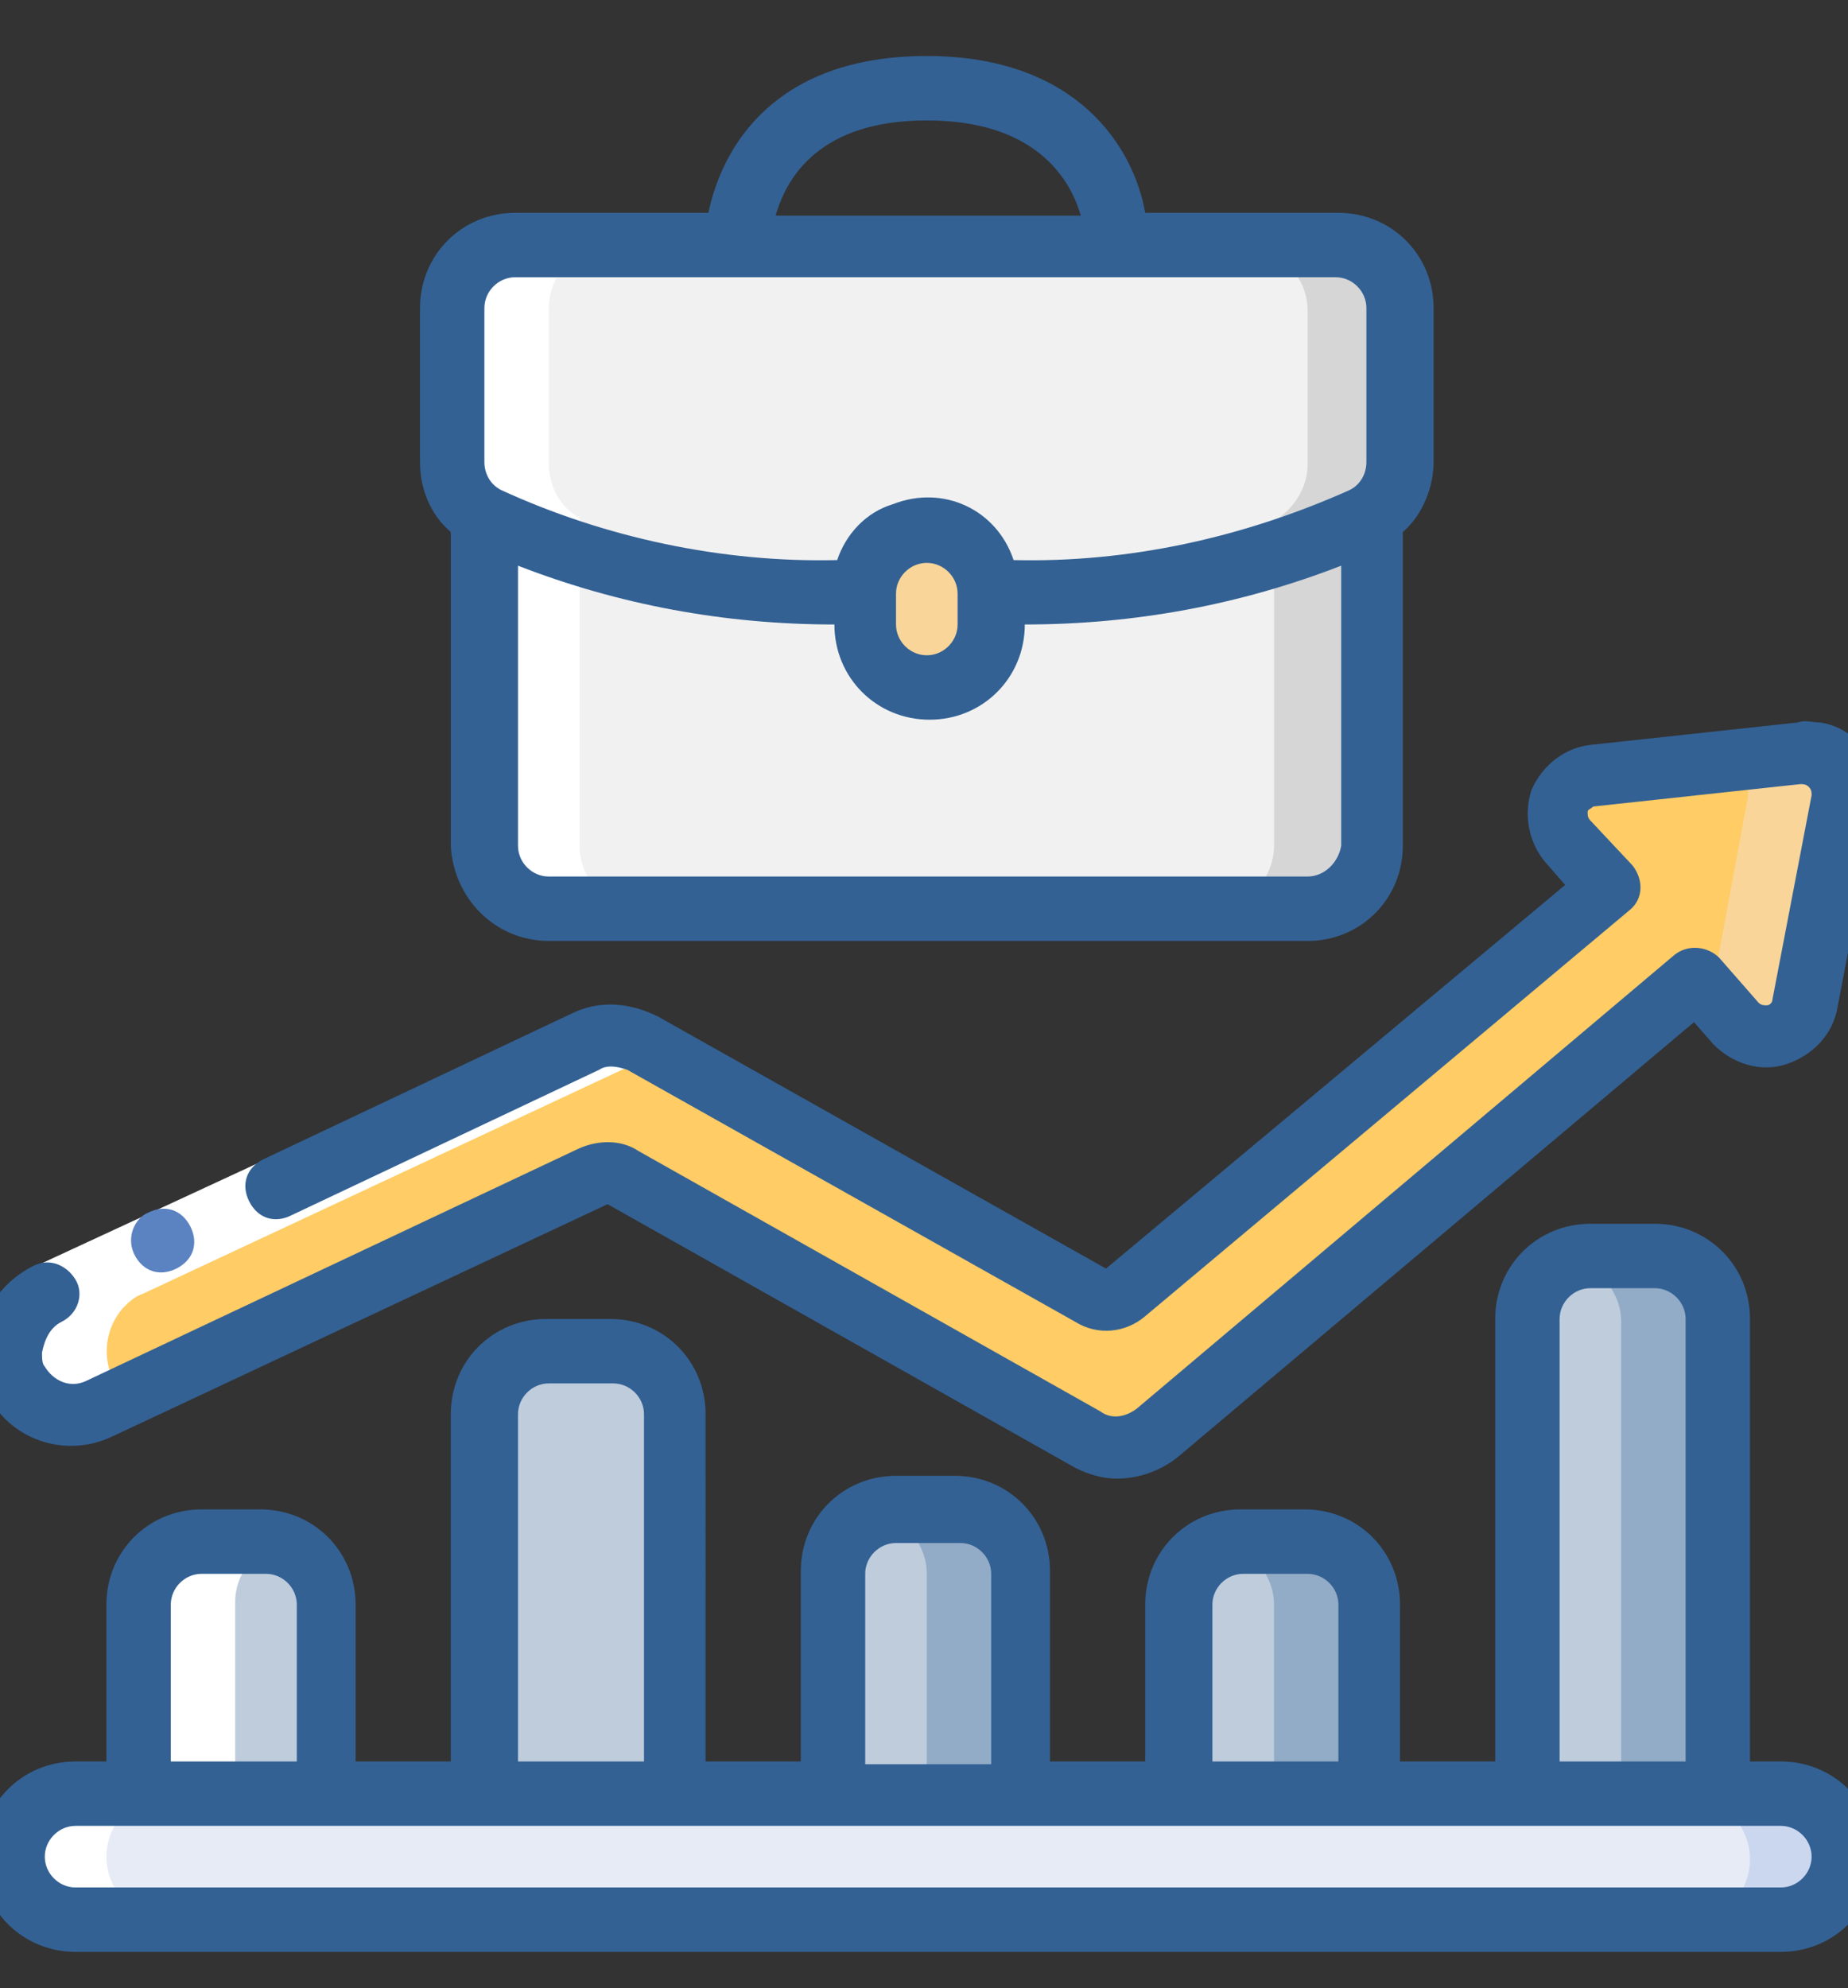
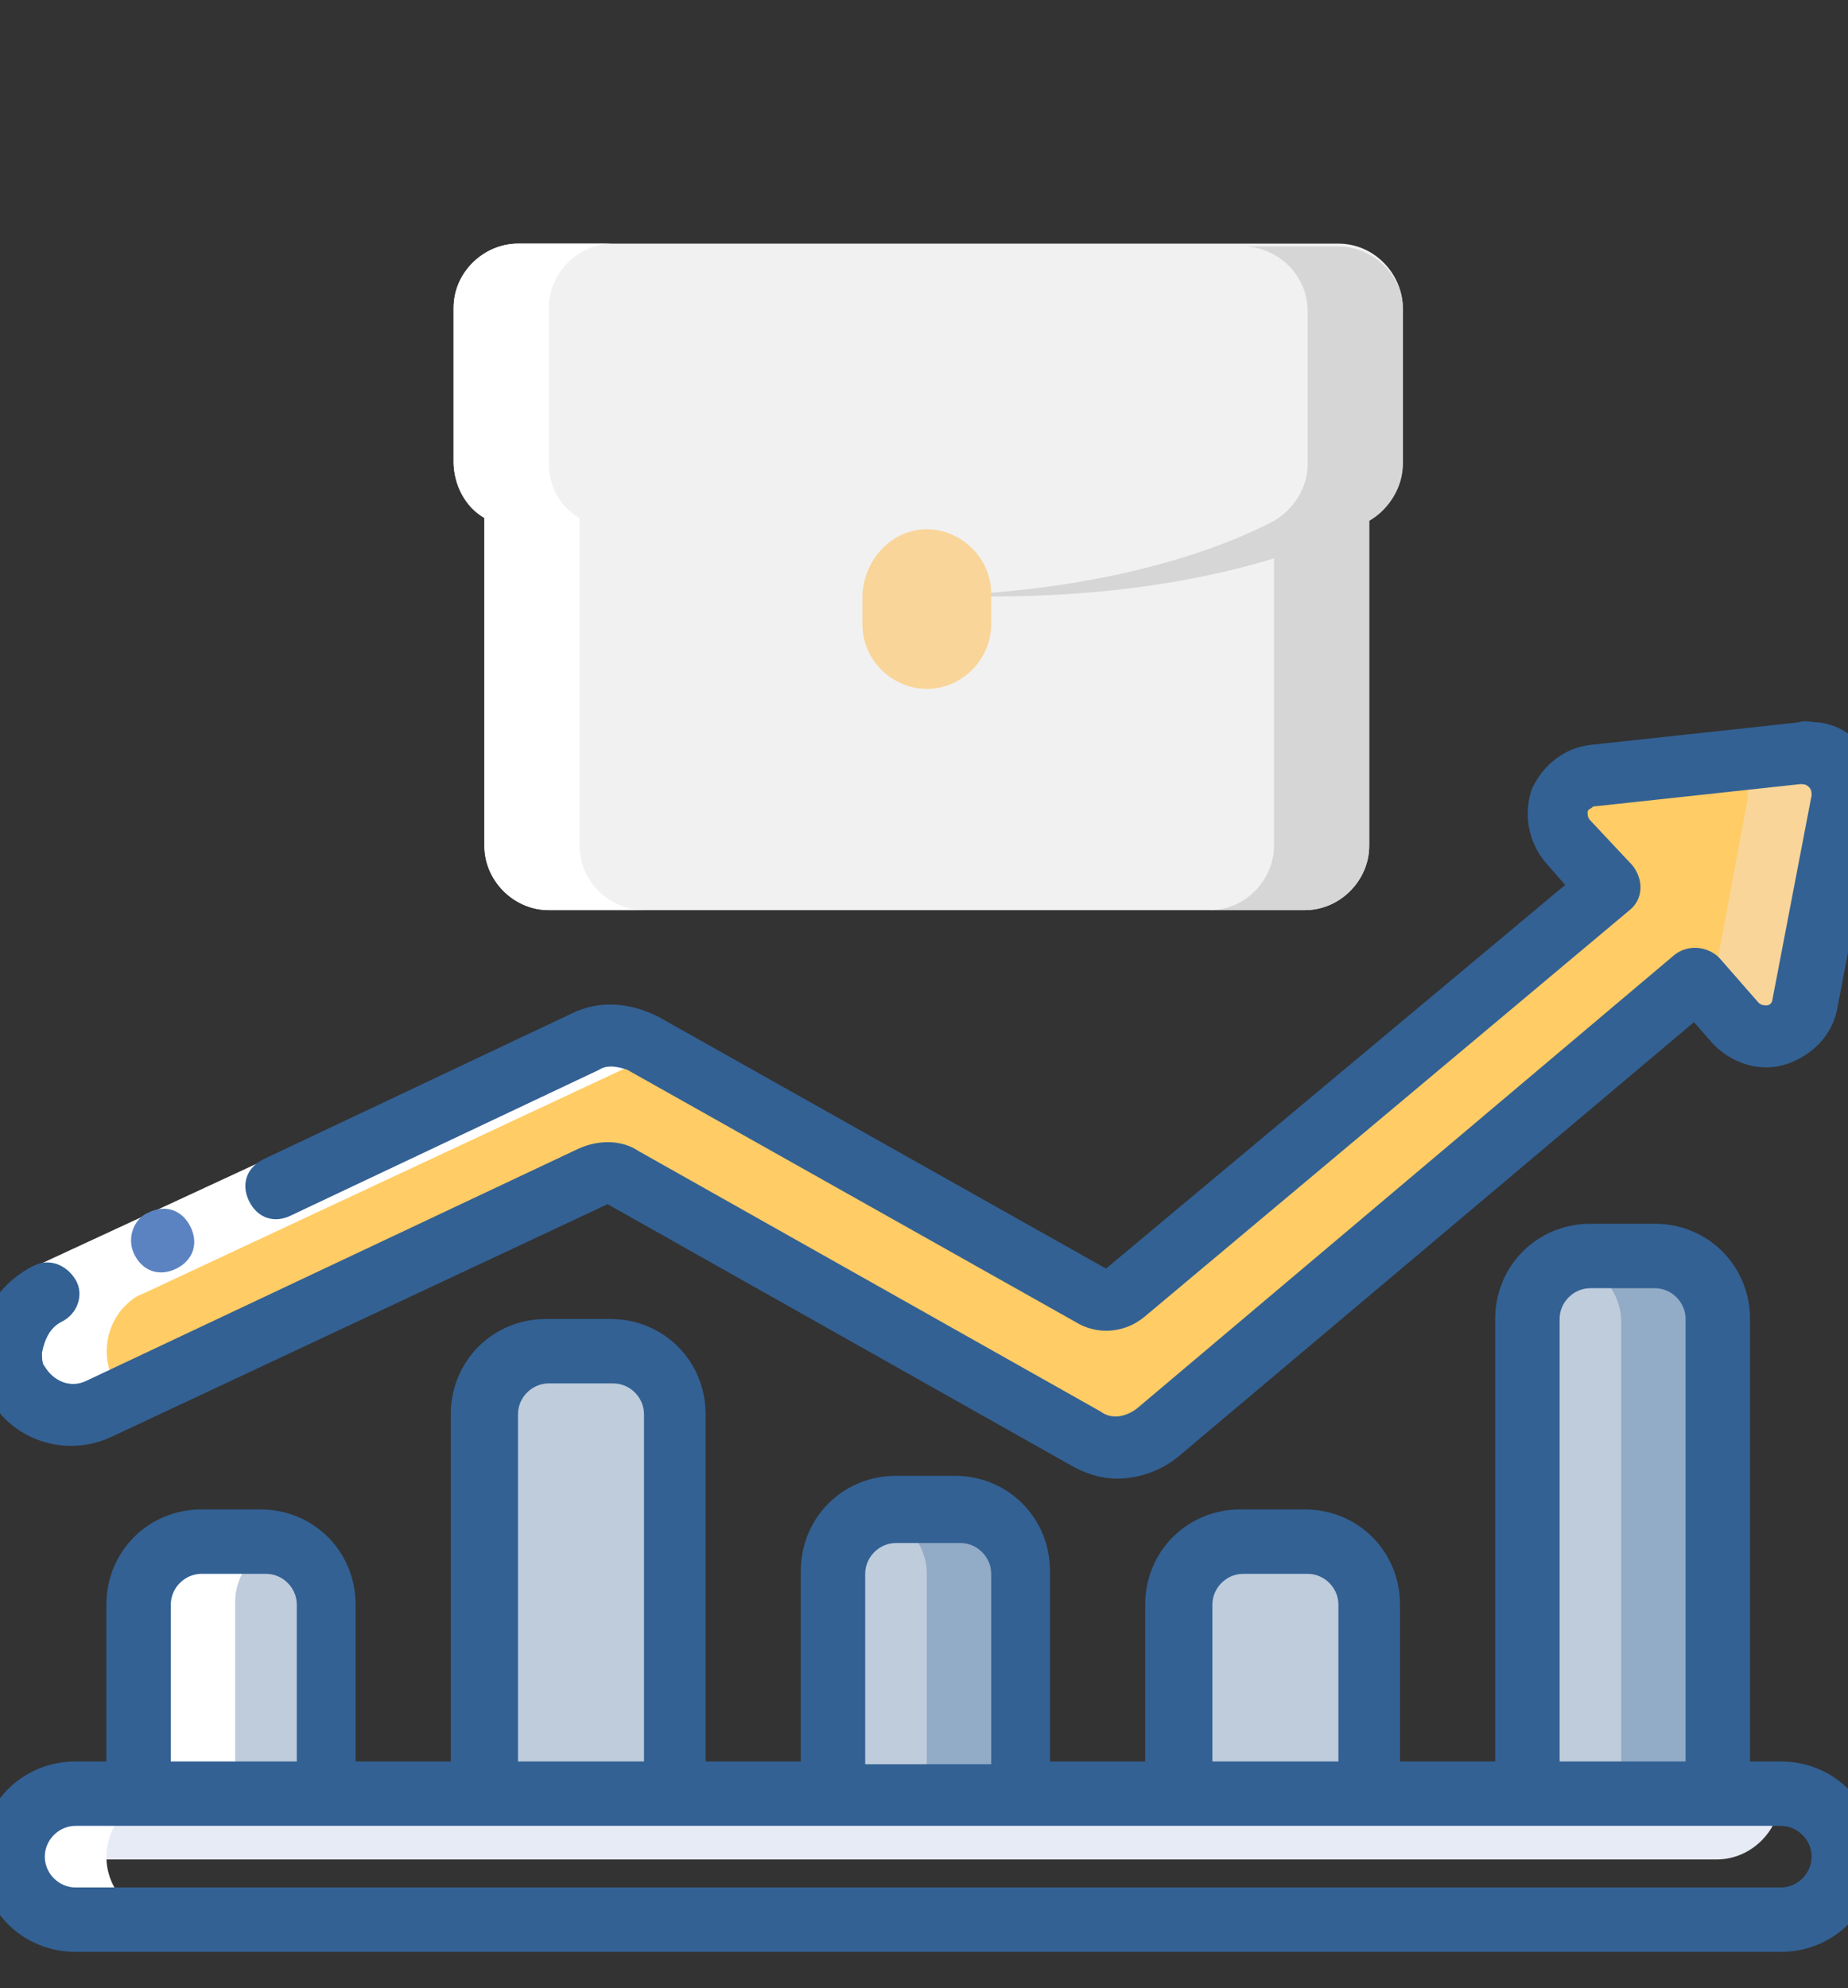
<svg xmlns="http://www.w3.org/2000/svg" version="1.1" id="Layer_2" x="0px" y="0px" viewBox="0 0 66 71" style="enable-background:new 0 0 66 71;" xml:space="preserve">
  <rect x="0" y="0" width="66" height="71" fill="#333333" stroke="none" />
  <style type="text/css">
	.st0{fill:#FFCC65;}
	.st1{fill:#F9D599;}
	.st2{fill:#BECCDC;}
	.st3{opacity:0.31;fill:#336194;}
	.st4{fill:#E7EBF6;}
	.st5{fill:#CBD7EE;}
	.st6{fill:#F1F1F1;}
	.st7{fill:#D6D6D6;}
	.st8{fill:#FFFFFF;}
	.st9{fill:#5B83C2;}
	.st10{fill:#336194;}
</style>
  <g>
    <path class="st0" d="M65.8,28.6l-1.4,7.3c-0.2,0.8-0.9,1.2-1.7,1.1c-0.3-0.1-0.6-0.2-0.8-0.4l-1.4-1.6L41.4,51.1   c-0.4,0.3-0.9,0.5-1.5,0.5c-0.4,0-0.8-0.1-1.1-0.3l-16.5-9.3c-0.3-0.2-0.7-0.2-1,0L3.6,50.3c-1.1,0.5-2.5,0-3-1.1c0,0,0,0,0,0   c-0.1-0.3-0.2-0.6-0.2-1c0-0.9,0.5-1.7,1.3-2.1l19.2-9c0.7-0.3,1.4-0.3,2.1,0.1l16,9c0.4,0.2,0.9,0.2,1.3-0.1l17.3-14.5L56,30   c-0.5-0.6-0.5-1.4,0-2c0.2-0.2,0.5-0.3,0.8-0.4l7.4-0.8c0.8-0.1,1.5,0.5,1.6,1.3C65.9,28.3,65.8,28.4,65.8,28.6L65.8,28.6z" />
    <path class="st1" d="M64.2,26.8l-2.4,0.3c0.5,0.3,0.7,0.9,0.6,1.5l-1.3,7l0.9,1c0.5,0.6,1.4,0.6,2,0.1c0.2-0.2,0.4-0.5,0.4-0.8   l1.4-7.3c0.2-0.8-0.4-1.6-1.2-1.7C64.5,26.8,64.4,26.8,64.2,26.8L64.2,26.8z" />
    <path class="st2" d="M7.2,55h2.3c1.2,0,2.3,1,2.3,2.3v6.8l0,0H4.9l0,0v-6.8C4.9,56,5.9,55,7.2,55z" />
    <path class="st2" d="M19.6,48.3h2.3c1.2,0,2.3,1,2.3,2.3v13.5l0,0h-6.8l0,0V50.5C17.3,49.3,18.4,48.3,19.6,48.3z" />
    <path class="st2" d="M44.4,55h2.3c1.2,0,2.3,1,2.3,2.3v6.8l0,0h-6.8l0,0v-6.8C42.2,56,43.2,55,44.4,55z" />
-     <path class="st3" d="M46.7,55h-2.3c-0.2,0-0.4,0-0.6,0.1c1,0.3,1.7,1.2,1.7,2.2v6.8h3.4v-6.8C48.9,56,47.9,55,46.7,55z" />
    <path class="st2" d="M56.8,44.9h2.3c1.2,0,2.3,1,2.3,2.3v16.9l0,0h-6.8l0,0V47.1C54.6,45.9,55.6,44.9,56.8,44.9z" />
    <path class="st3" d="M59.1,44.9h-2.3c-0.2,0-0.4,0-0.6,0.1c1,0.3,1.7,1.2,1.7,2.2v16.9h3.4V47.1C61.3,45.9,60.3,44.9,59.1,44.9z" />
    <path class="st2" d="M32,53.9h2.3c1.2,0,2.3,1,2.3,2.3v7.9l0,0h-6.8l0,0v-7.9C29.8,54.9,30.8,53.9,32,53.9z" />
    <path class="st3" d="M34.3,53.9H32c-0.2,0-0.4,0-0.6,0.1c1,0.3,1.7,1.2,1.7,2.2v7.9h3.4v-7.9C36.5,54.9,35.5,53.9,34.3,53.9z" />
-     <path class="st4" d="M2.7,64.1h60.9c1.2,0,2.3,1,2.3,2.3l0,0c0,1.2-1,2.3-2.3,2.3H2.7c-1.2,0-2.3-1-2.3-2.3l0,0   C0.4,65.1,1.4,64.1,2.7,64.1z" />
-     <path class="st5" d="M63.6,64.1h-3.4c1.2,0,2.3,1,2.3,2.3c0,1.2-1,2.3-2.3,2.3h3.4c1.2,0,2.3-1,2.3-2.3   C65.8,65.1,64.8,64.1,63.6,64.1z" />
+     <path class="st4" d="M2.7,64.1h60.9l0,0c0,1.2-1,2.3-2.3,2.3H2.7c-1.2,0-2.3-1-2.3-2.3l0,0   C0.4,65.1,1.4,64.1,2.7,64.1z" />
    <path class="st6" d="M48.9,18.5v11.7c0,1.2-1,2.3-2.3,2.3H19.6c-1.2,0-2.3-1-2.3-2.3V18.5H48.9z" />
    <path class="st7" d="M45.5,18.5v11.7c0,1.2-1,2.3-2.3,2.3h3.4c1.2,0,2.3-1,2.3-2.3V18.5H45.5z" />
    <path class="st6" d="M35.4,21.2c7.2,0,11.5-1.7,13.5-2.7c0.7-0.4,1.2-1.2,1.2-2V11c0-1.2-1-2.3-2.3-2.3H18.5c-1.2,0-2.3,1-2.3,2.3   v5.5c0,0.8,0.5,1.6,1.2,2c1.9,1,6.3,2.7,13.5,2.7H35.4z" />
    <path class="st7" d="M47.8,8.8h-3.4c1.2,0,2.3,1,2.3,2.3v5.5c0,0.8-0.5,1.6-1.2,2c-1.9,1-6.3,2.7-13.5,2.7h3.4   c7.2,0,11.5-1.7,13.5-2.7c0.7-0.4,1.2-1.2,1.2-2V11C50.1,9.8,49,8.8,47.8,8.8z" />
    <path class="st1" d="M33.1,18.9L33.1,18.9c1.2,0,2.3,1,2.3,2.3v1.1c0,1.2-1,2.3-2.3,2.3l0,0c-1.2,0-2.3-1-2.3-2.3v-1.1   C30.9,19.9,31.9,18.9,33.1,18.9z" />
    <g>
      <path class="st8" d="M3.6,50.3l0.9-0.4c-0.9-0.9-0.9-2.3-0.1-3.2c0.2-0.2,0.4-0.4,0.7-0.5l18.4-8.6L23,37.3    c-0.6-0.4-1.4-0.4-2.1-0.1l-19.2,9c-1.1,0.5-1.6,1.9-1.1,3C1.2,50.3,2.5,50.8,3.6,50.3C3.6,50.3,3.6,50.3,3.6,50.3L3.6,50.3z" />
      <path class="st8" d="M2.7,68.6h3.4c-1.2,0-2.3-1-2.3-2.3c0-1.2,1-2.3,2.3-2.3h2.3v-6.8c0-1,0.7-1.9,1.7-2.2    C9.1,55,8.1,54.9,7.2,55c-1.2,0-2.3,1-2.3,2.3v6.8H2.7c-1.2,0-2.3,1-2.3,2.3C0.4,67.6,1.4,68.6,2.7,68.6z" />
      <path class="st8" d="M17.3,30.2c0,1.2,1,2.3,2.3,2.3H23c-1.2,0-2.3-1-2.3-2.3V18.5h0c-0.7-0.4-1.1-1.1-1.1-2V11    c0-1.2,1-2.3,2.3-2.3h-3.4c-1.2,0-2.3,1-2.3,2.3v5.5c0,0.8,0.4,1.6,1.1,2h0V30.2z" />
      <path class="st8" d="M1.3,45.2l8.2-3.8l1,2l-8.2,3.8L1.3,45.2z" />
    </g>
    <path class="st9" d="M4.8,44.8c0.3,0.6,0.9,0.8,1.5,0.5s0.8-0.9,0.5-1.5c-0.3-0.6-0.9-0.8-1.5-0.5C4.8,43.5,4.5,44.2,4.8,44.8   C4.8,44.8,4.8,44.8,4.8,44.8z" />
    <path class="st10" d="M2.2,47.2c0.6-0.3,0.8-1,0.5-1.5c-0.3-0.5-0.9-0.8-1.5-0.5c-1.2,0.6-2,1.8-2,3.1c0,0.5,0.1,1,0.3,1.4   c0.8,1.7,2.8,2.4,4.5,1.6L21.7,43l16.5,9.3c0.5,0.3,1.1,0.5,1.7,0.5c0.8,0,1.6-0.3,2.2-0.8l18.4-15.5l0.7,0.8   c0.7,0.7,1.7,1,2.6,0.7c0.9-0.3,1.6-1,1.8-1.9l1.4-7.3c0.3-1.4-0.6-2.8-2-3c-0.3,0-0.5-0.1-0.8,0l-7.4,0.8   c-0.9,0.1-1.7,0.7-2.1,1.6c-0.3,0.9-0.1,1.9,0.5,2.6l0.7,0.8L39.5,45.3l-16-9c-1-0.5-2.1-0.6-3.1-0.1l-11,5.2   c-0.6,0.3-0.8,0.9-0.5,1.5c0.3,0.6,0.9,0.8,1.5,0.5l11-5.2h0c0.3-0.2,0.7-0.1,1,0l16,9c0.8,0.5,1.8,0.4,2.5-0.2l17.3-14.5   c0.5-0.4,0.5-1.1,0.1-1.6c0,0,0,0,0,0l-1.5-1.6c-0.1-0.1-0.1-0.2-0.1-0.3c0-0.1,0.1-0.1,0.2-0.2l7.4-0.8c0.1,0,0.2,0,0.3,0.1   c0.1,0.1,0.1,0.2,0.1,0.3l-1.4,7.3c0,0.1-0.1,0.2-0.2,0.2c-0.1,0-0.2,0-0.3-0.1l-1.4-1.6c-0.4-0.4-1.1-0.5-1.6-0.1L40.6,50.3   c-0.4,0.3-0.9,0.4-1.3,0.1l-16.5-9.3c-0.6-0.4-1.4-0.4-2.1-0.1L3.1,49.3c-0.6,0.3-1.2,0-1.5-0.5c0,0,0,0,0,0   c-0.1-0.1-0.1-0.3-0.1-0.5C1.6,47.8,1.8,47.4,2.2,47.2L2.2,47.2z" />
    <path class="st10" d="M63.6,62.9h-1.1V47.1c0-1.9-1.5-3.4-3.4-3.4h-2.3c-1.9,0-3.4,1.5-3.4,3.4v15.8h-3.4v-5.6   c0-1.9-1.5-3.4-3.4-3.4h-2.3c-1.9,0-3.4,1.5-3.4,3.4v5.6h-3.4v-6.8c0-1.9-1.5-3.4-3.4-3.4H32c-1.9,0-3.4,1.5-3.4,3.4v6.8h-3.4V50.5   c0-1.9-1.5-3.4-3.4-3.4h-2.3c-1.9,0-3.4,1.5-3.4,3.4v12.4h-3.4v-5.6c0-1.9-1.5-3.4-3.4-3.4H7.2c-1.9,0-3.4,1.5-3.4,3.4v5.6H2.7   c-1.9,0-3.4,1.5-3.4,3.4c0,1.9,1.5,3.4,3.4,3.4h60.9c1.9,0,3.4-1.5,3.4-3.4C67,64.4,65.5,62.9,63.6,62.9z M55.7,47.1   c0-0.6,0.5-1.1,1.1-1.1h2.3c0.6,0,1.1,0.5,1.1,1.1v15.8h-4.5V47.1z M43.3,57.3c0-0.6,0.5-1.1,1.1-1.1h2.3c0.6,0,1.1,0.5,1.1,1.1   v5.6h-4.5V57.3z M30.9,56.2c0-0.6,0.5-1.1,1.1-1.1h2.3c0.6,0,1.1,0.5,1.1,1.1v6.8h-4.5V56.2z M18.5,50.5c0-0.6,0.5-1.1,1.1-1.1h2.3   c0.6,0,1.1,0.5,1.1,1.1v12.4h-4.5V50.5z M6.1,57.3c0-0.6,0.5-1.1,1.1-1.1h2.3c0.6,0,1.1,0.5,1.1,1.1v5.6H6.1V57.3z M63.6,67.4H2.7   c-0.6,0-1.1-0.5-1.1-1.1c0-0.6,0.5-1.1,1.1-1.1h60.9c0.6,0,1.1,0.5,1.1,1.1C64.7,66.9,64.2,67.4,63.6,67.4z" />
-     <path class="st10" d="M19.6,33.6h27.1c1.9,0,3.4-1.5,3.4-3.4V19c0.7-0.6,1.1-1.6,1.1-2.5V11c0-1.9-1.5-3.4-3.4-3.4h-6.9   C40.5,5.3,38.5,2,33.1,2s-7.3,3.2-7.8,5.6h-6.9c-1.9,0-3.4,1.5-3.4,3.4v5.5c0,1,0.4,1.9,1.1,2.5v11.2   C16.2,32.1,17.7,33.6,19.6,33.6L19.6,33.6z M46.7,31.3H19.6c-0.6,0-1.1-0.5-1.1-1.1v-10c3.6,1.4,7.4,2.1,11.3,2.1v0   c0,1.9,1.5,3.4,3.4,3.4c1.9,0,3.4-1.5,3.4-3.4v0c3.9,0,7.7-0.7,11.3-2.1v10C47.8,30.8,47.3,31.3,46.7,31.3L46.7,31.3z M32,22.3   v-1.1c0-0.6,0.5-1.1,1.1-1.1s1.1,0.5,1.1,1.1v1.1c0,0.6-0.5,1.1-1.1,1.1S32,22.9,32,22.3z M33.1,4.3c3.8,0,5.1,2,5.5,3.4H27.7   C28.1,6.3,29.3,4.3,33.1,4.3z M17.3,11c0-0.6,0.5-1.1,1.1-1.1h29.3c0.6,0,1.1,0.5,1.1,1.1v5.5c0,0.4-0.2,0.8-0.6,1   c-3.8,1.7-7.9,2.6-12,2.5c-0.6-1.8-2.5-2.7-4.3-2c-1,0.3-1.7,1.1-2,2c-4.1,0.1-8.3-0.8-12-2.5c-0.4-0.2-0.6-0.6-0.6-1V11z" />
  </g>
</svg>